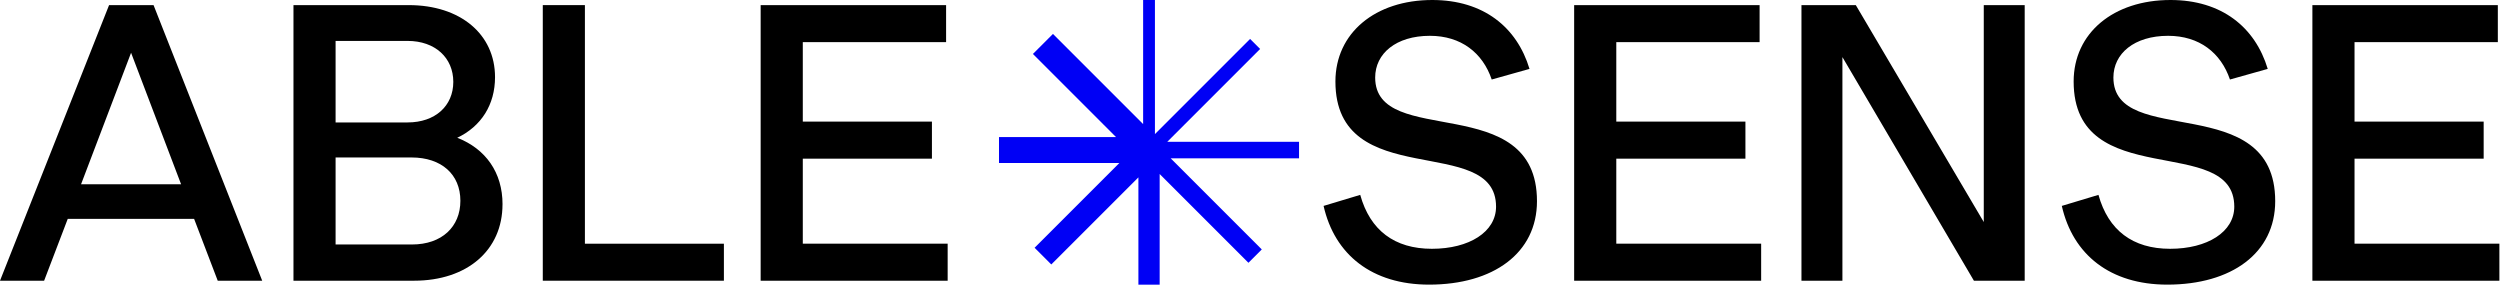
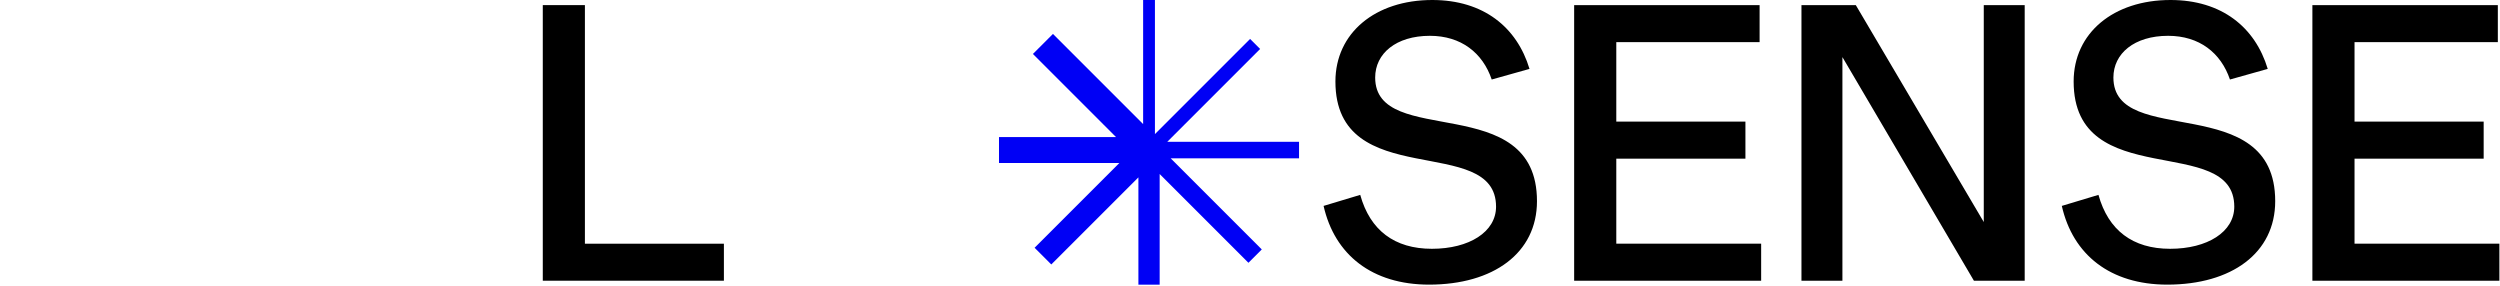
<svg xmlns="http://www.w3.org/2000/svg" width="761" height="87" viewBox="0 0 761 87" fill="none">
  <g clip-path="url(#clip0_6795_41163)">
-     <path d="M59.08 66.632H20.618L13.43 85.449H0L33.202 1.556H46.742L79.817 85.449H66.277L59.089 66.632H59.08ZM55.122 56.086L39.9 16.059L24.677 56.086H55.122Z" fill="black" />
-     <path d="M152.962 62.2C152.962 76.104 142.298 85.449 126.001 85.449H89.332V1.556H124.445C140.141 1.556 150.687 10.427 150.687 23.485C150.687 31.874 146.493 38.462 139.186 41.938C147.812 45.295 152.971 52.483 152.971 62.192L152.962 62.2ZM124.082 12.465H102.153V37.269H124.082C132.471 37.269 137.985 32.237 137.985 24.922C137.985 17.607 132.471 12.457 124.082 12.457V12.465ZM140.141 61.118C140.141 53.092 134.391 47.934 125.283 47.934H102.153V74.421H125.401C134.509 74.421 140.141 69.025 140.141 61.118Z" fill="black" />
    <path d="M220.354 74.184V85.449H165.224V1.556H178.044V74.184H220.346H220.354Z" fill="black" />
-     <path d="M288.466 74.184V85.449H231.542V1.556H287.992V12.82H244.371V37.024H283.679V48.289H244.371V74.175H288.474L288.466 74.184Z" fill="black" />
    <path d="M402.907 62.674L414.053 59.317C417.047 70.1 424.481 75.732 435.864 75.732C447.247 75.732 455.399 70.582 455.399 62.911C455.399 40.382 406.501 58.835 406.501 24.804C406.501 10.064 418.603 0 435.982 0C451.56 0 461.75 8.271 465.581 20.973L454.08 24.204C451.323 16.06 444.735 10.901 435.263 10.901C424.954 10.901 418.603 16.297 418.603 23.603C418.603 45.414 467.856 27.198 467.856 61.237C467.856 77.051 454.553 86.641 435.018 86.641C417.639 86.641 406.256 77.533 402.898 62.674H402.907Z" fill="black" />
    <path d="M536.095 74.184V85.449H479.171V1.556H535.621V12.82H492V37.024H531.308V48.289H492V74.175H536.103L536.095 74.184Z" fill="black" />
    <path d="M616.317 1.556V85.449H600.858L560.831 17.379V85.449H548.365V1.556H564.907L603.86 67.588V1.556H616.325H616.317Z" fill="black" />
    <path d="M627.623 62.674L638.769 59.317C641.763 70.1 649.196 75.732 660.579 75.732C671.962 75.732 680.115 70.582 680.115 62.911C680.115 40.382 631.217 58.835 631.217 24.804C631.217 10.064 643.319 0 660.698 0C676.276 0 686.466 8.271 690.297 20.973L678.796 24.204C676.039 16.06 669.451 10.901 659.979 10.901C649.67 10.901 643.319 16.297 643.319 23.603C643.319 45.414 692.572 27.198 692.572 61.237C692.572 77.051 679.269 86.641 659.734 86.641C642.355 86.641 630.972 77.533 627.614 62.674H627.623Z" fill="black" />
    <path d="M760.813 74.184V85.449H703.89V1.556H760.34V12.82H716.719V37.024H756.027V48.289H716.719V74.175H760.822L760.813 74.184Z" fill="black" />
    <path d="M395.429 43.155H355.329L383.582 14.903L380.526 11.854L351.562 40.819V0H347.968V37.77L320.52 10.323L314.417 16.427L339.708 41.717H304.094V49.625H340.721L314.927 75.419L320.01 80.501L346.53 53.989V91.335H353V52.968L380.023 79.991L384.085 75.929L356.343 48.187H395.429V43.155Z" fill="#0000F5" />
  </g>
  <defs>
    <clipPath id="clip0_6795_41163">
      <rect width="760.812" height="86.65" fill="white" />
    </clipPath>
  </defs>
</svg>